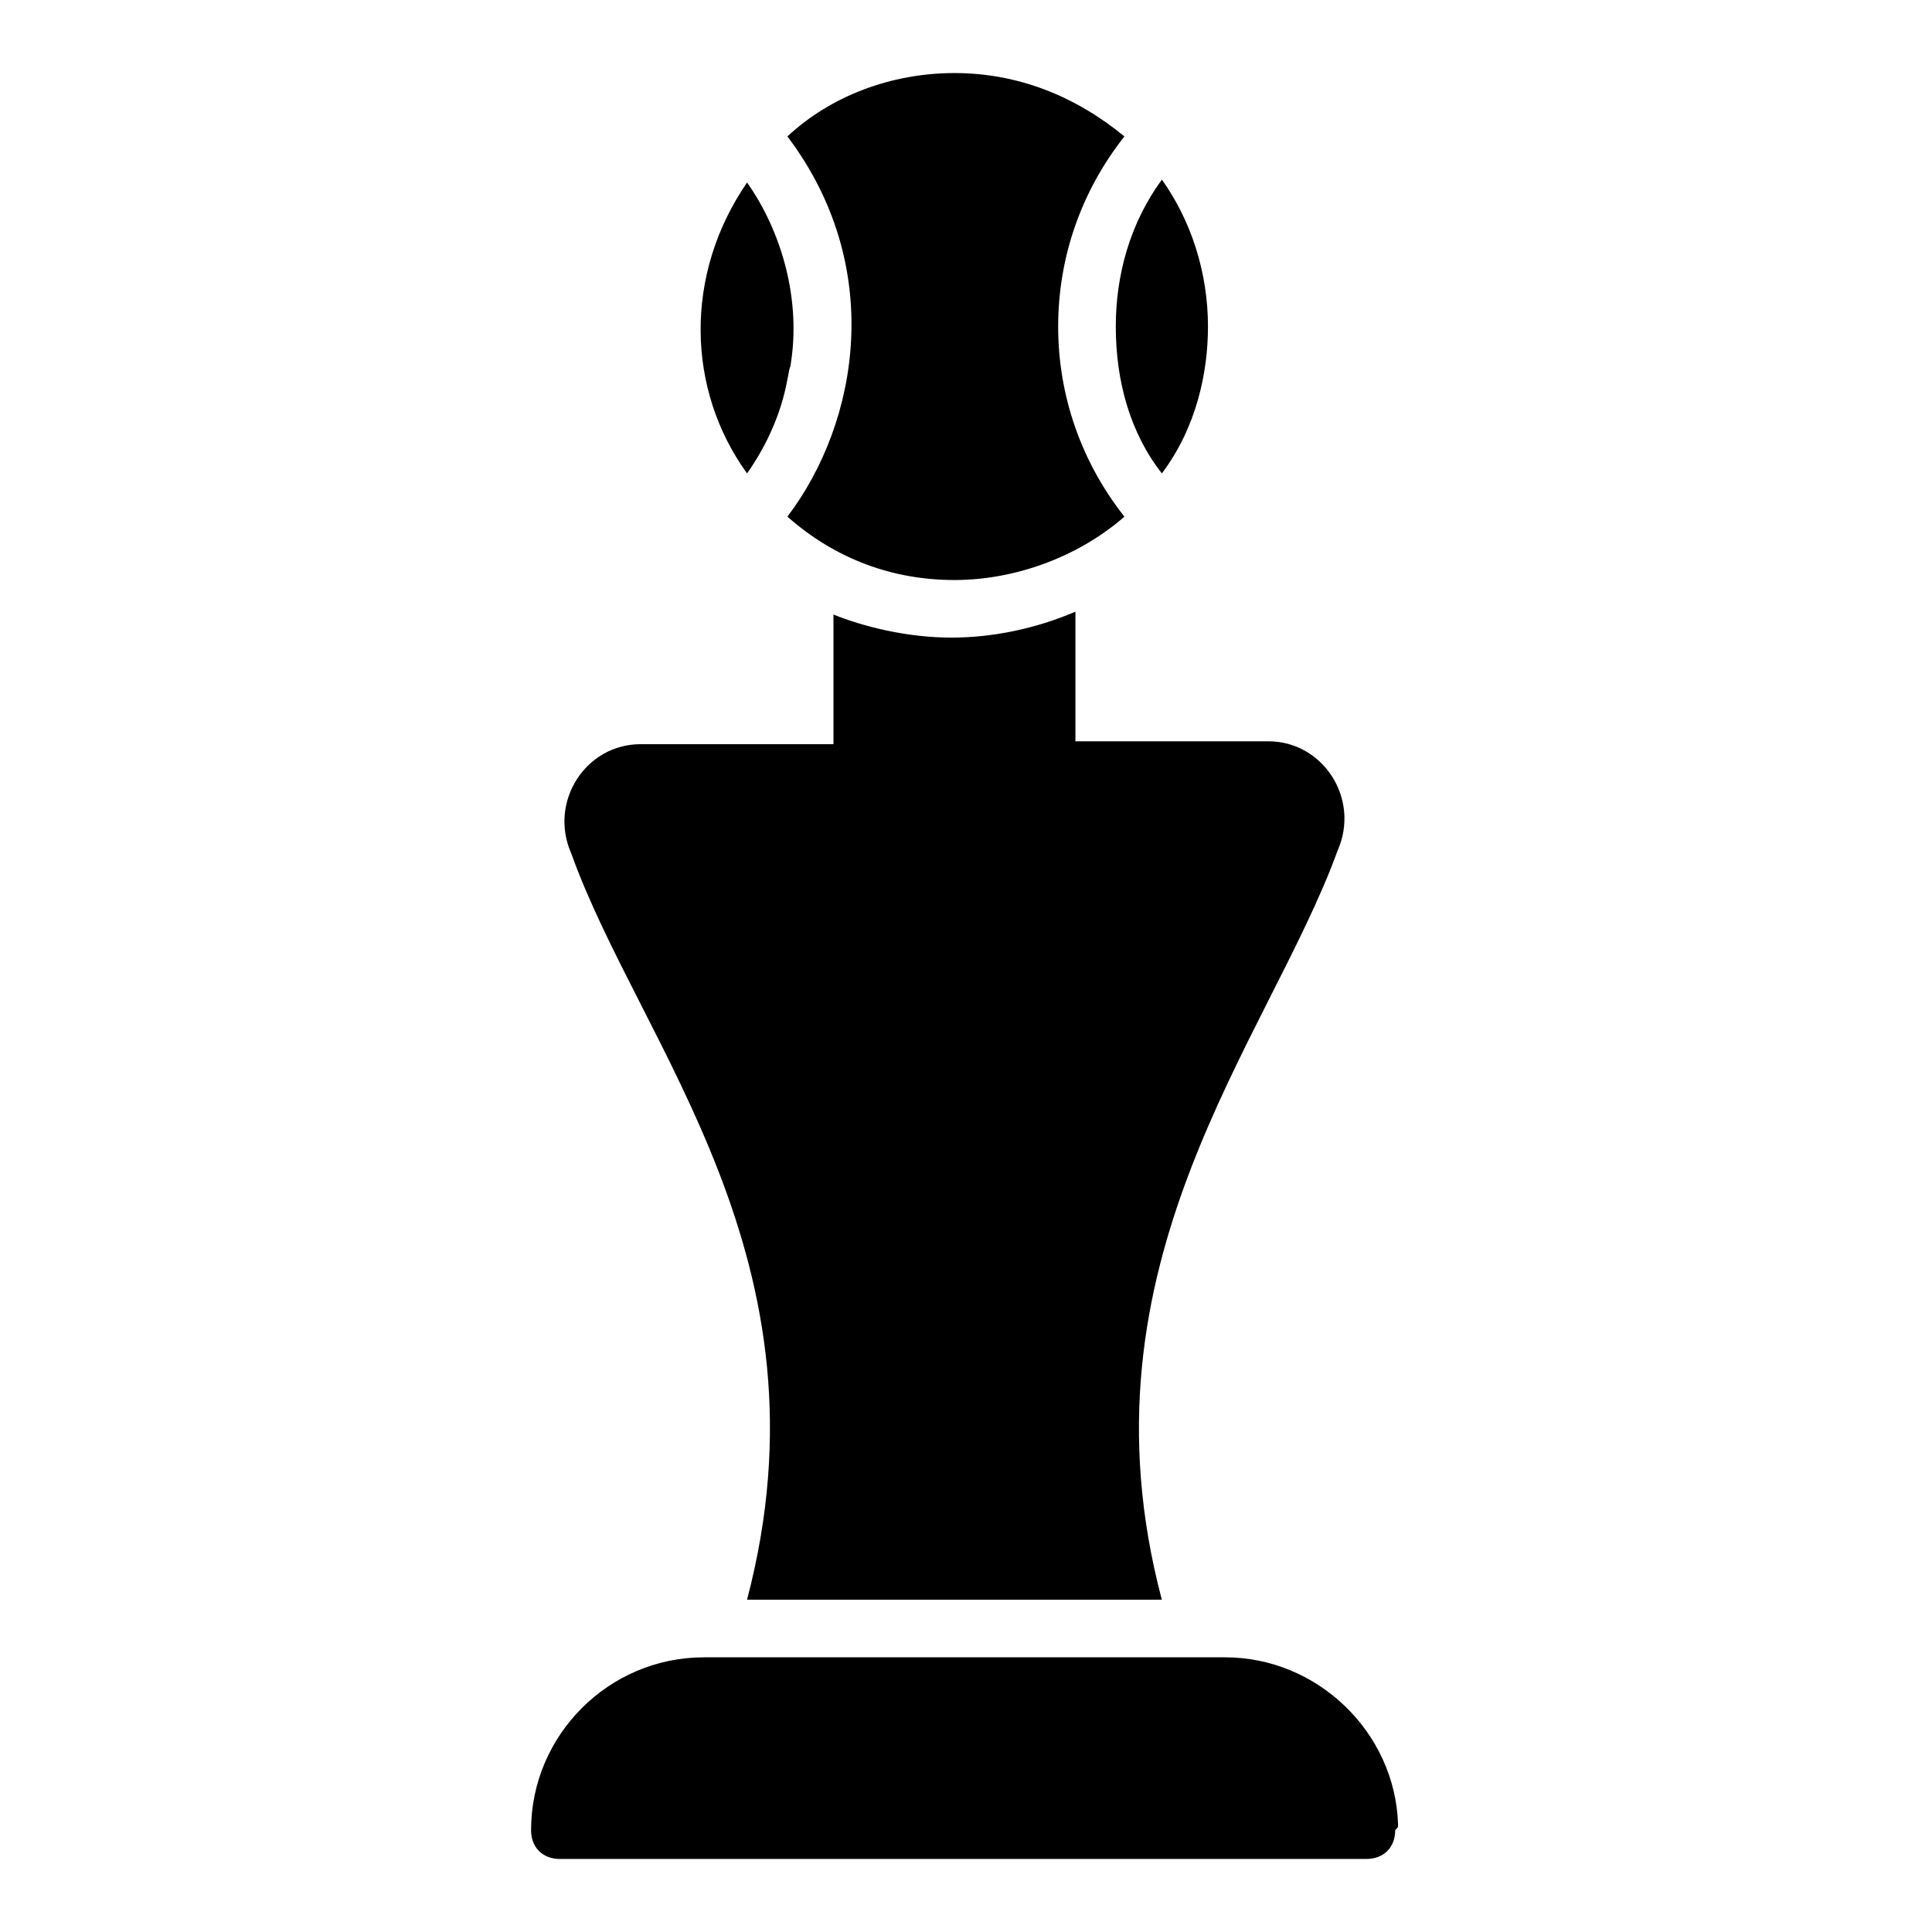
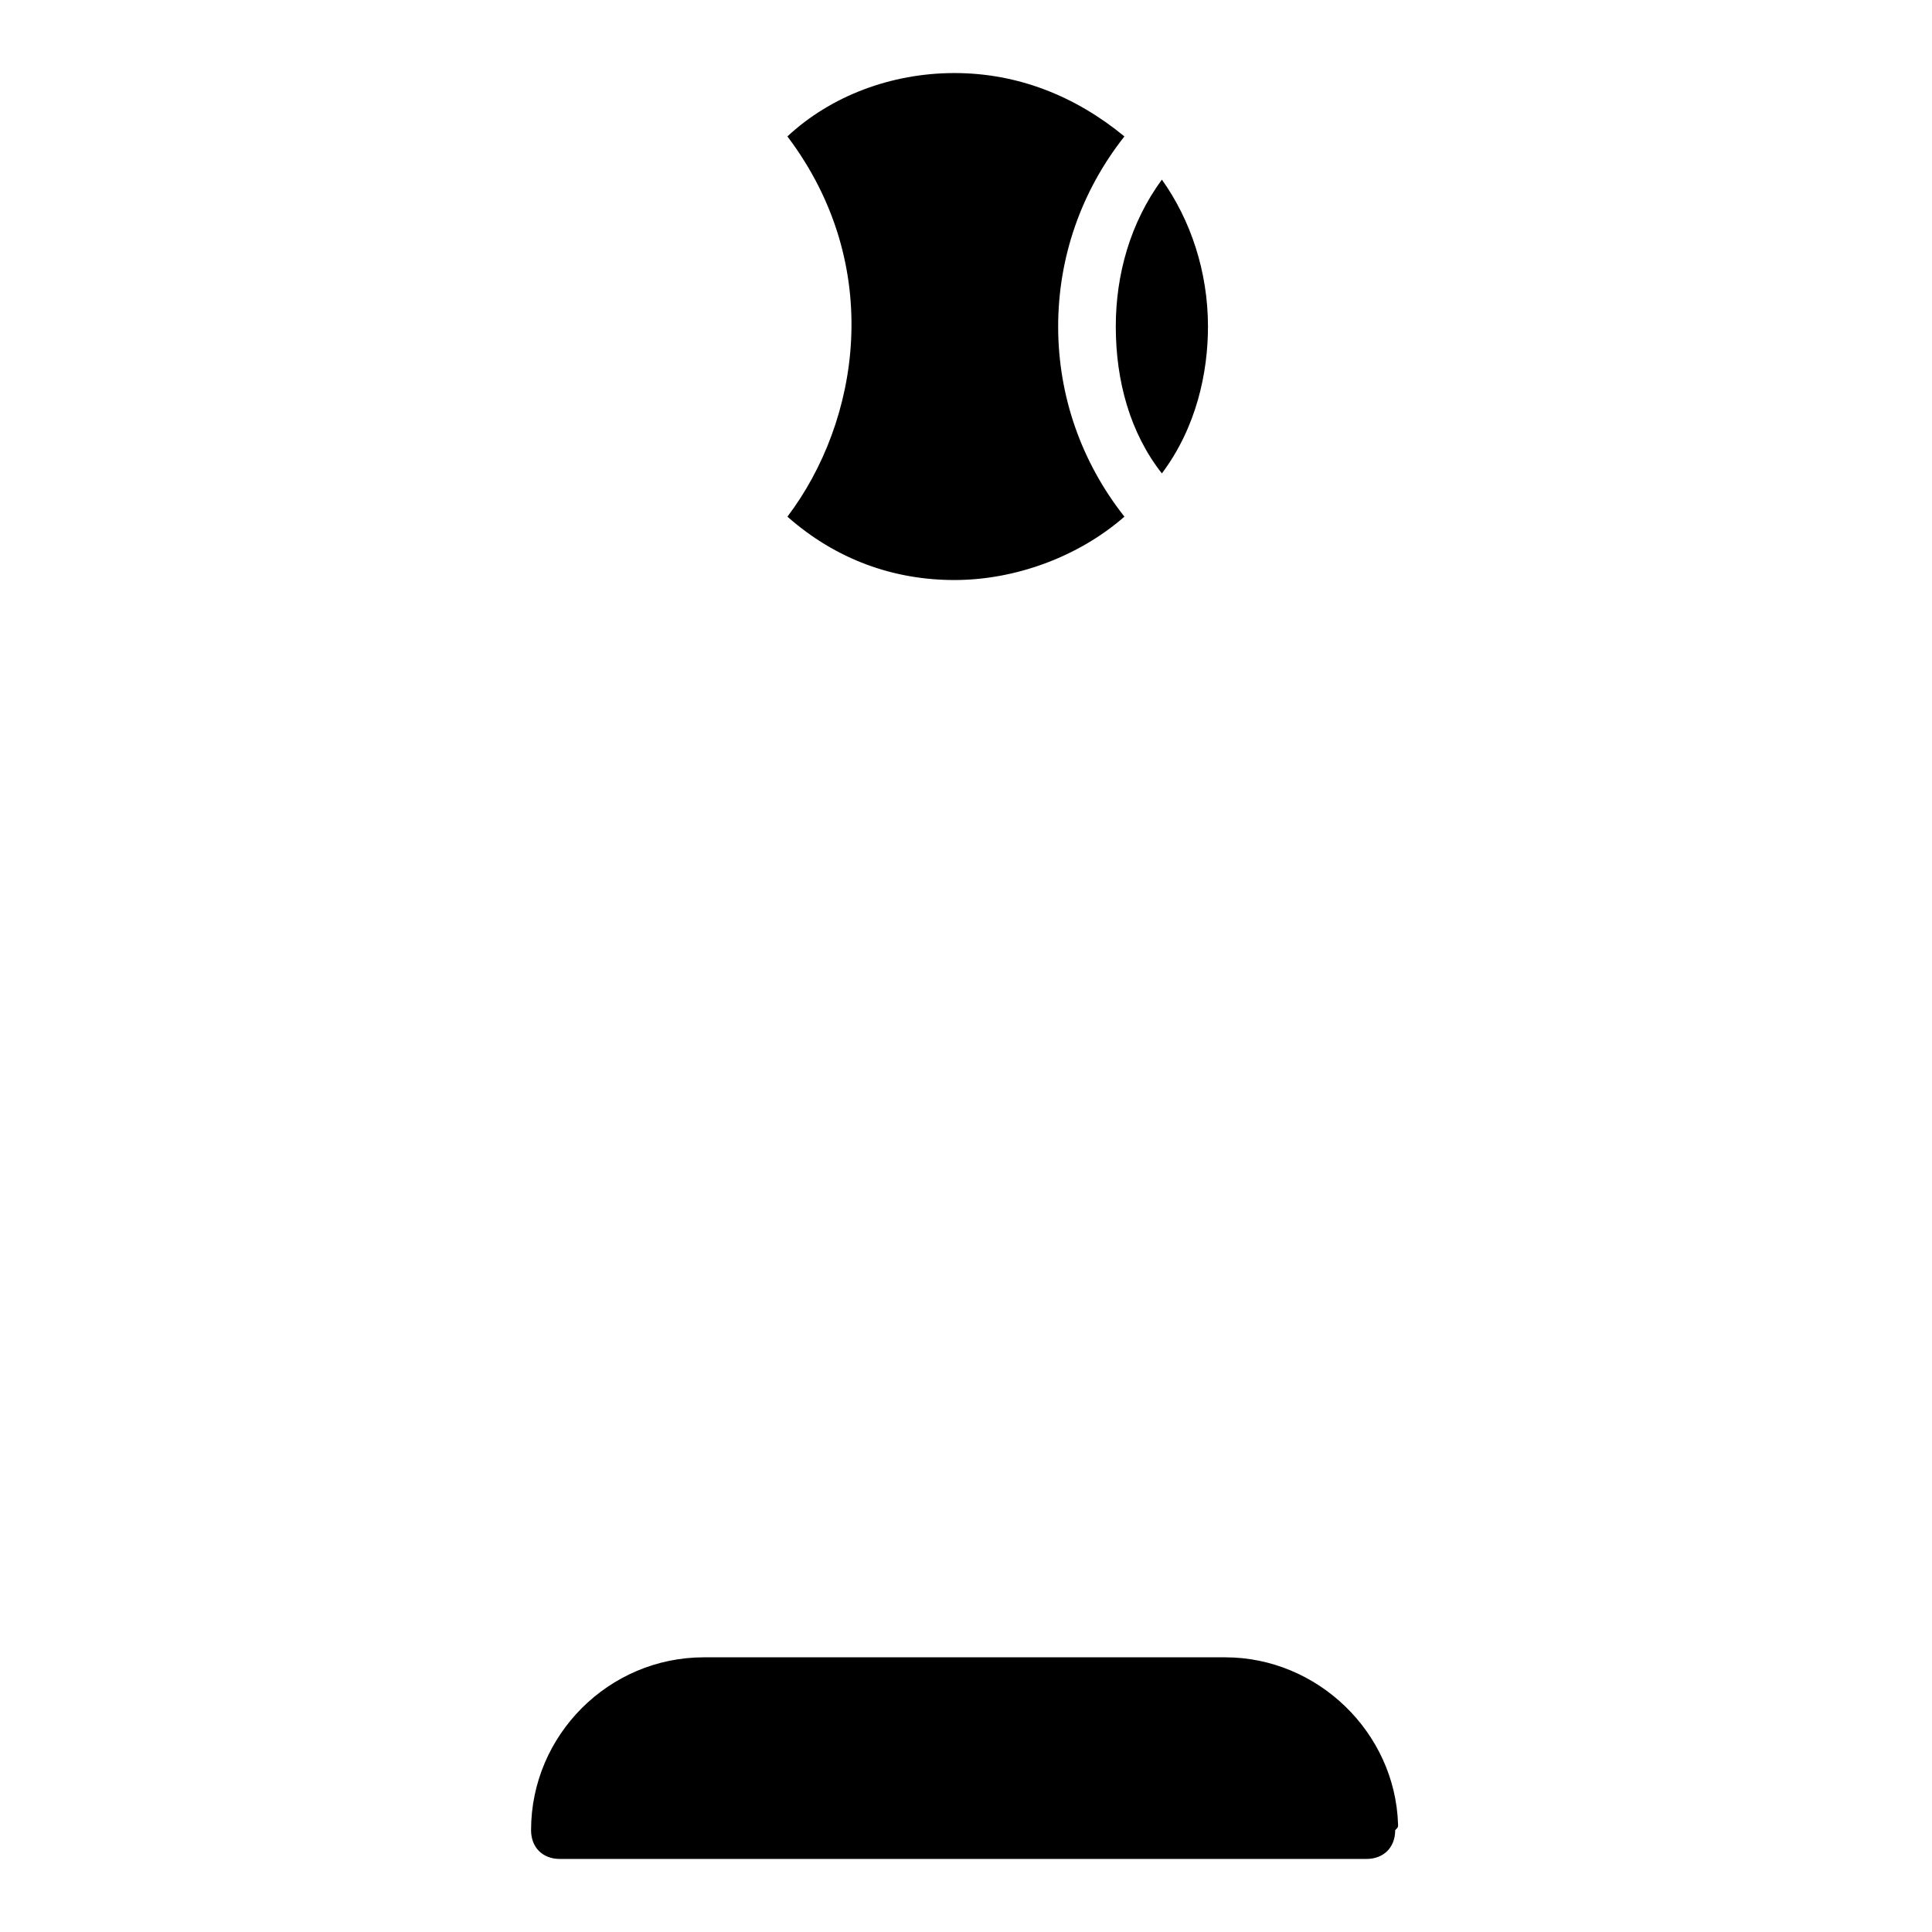
<svg xmlns="http://www.w3.org/2000/svg" fill="#000000" width="800px" height="800px" version="1.1" viewBox="144 144 512 512">
  <g>
-     <path d="m353.43 241.22c3.055-17.559-2.289-35.879-11.449-48.855-16.793 24.426-16.031 54.961 0 77.098 10.688-15.266 10.688-27.48 11.449-28.242z" />
    <path d="m352.67 280.92c12.977 11.449 28.242 16.793 44.273 16.793s32.824-6.106 45.039-16.793c-11.449-14.504-17.559-32.062-17.559-50.383 0-18.32 6.106-35.879 17.559-50.383-12.98-10.684-28.246-16.793-45.039-16.793-16.793 0-32.824 6.106-44.273 16.793 25.953 34.352 19.082 75.574 0 100.77z" />
    <path d="m451.91 269.46c9.16-12.215 12.215-26.719 12.215-38.93 0-14.504-4.582-28.242-12.215-38.93-8.398 11.449-12.215 25.191-12.215 38.93 0 14.504 3.816 28.242 12.215 38.93z" />
-     <path d="m341.98 567.93h109.92c-23.664-89.312 28.242-148.09 46.562-198.47 6.106-13.742-3.816-29.008-18.32-29.008h-51.145v-34.352c-10.688 4.582-22.137 6.871-32.824 6.871-12.215 0-23.664-3.055-31.297-6.106v34.352h-51.145c-14.504 0-24.426 15.266-18.32 29.008 18.32 51.141 70.23 107.63 46.566 197.7z" />
    <path d="m514.5 627.48c-0.762-24.426-21.375-44.273-45.801-44.273h-138.16c-25.191 0-45.801 20.609-45.801 45.801 0 4.582 3.055 7.633 7.633 7.633h213.74c4.582 0 7.633-3.055 7.633-7.633 0.762-0.766 0.762-0.766 0.762-1.527z" />
  </g>
</svg>